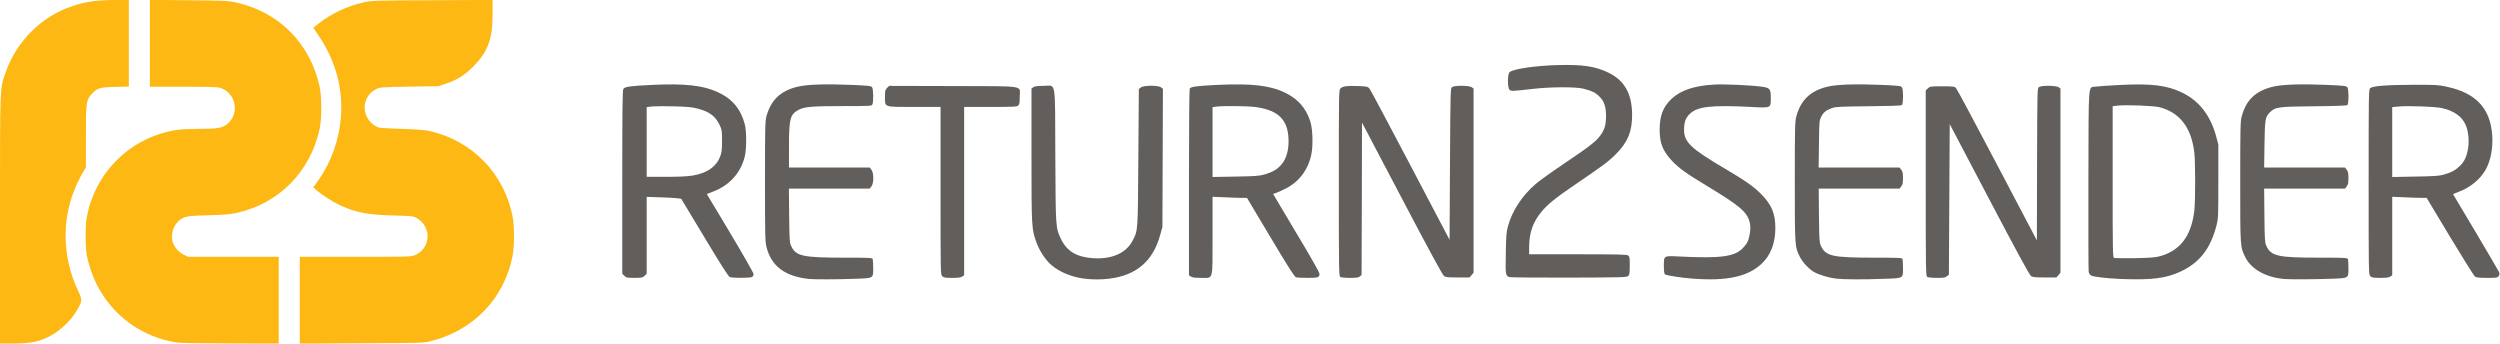
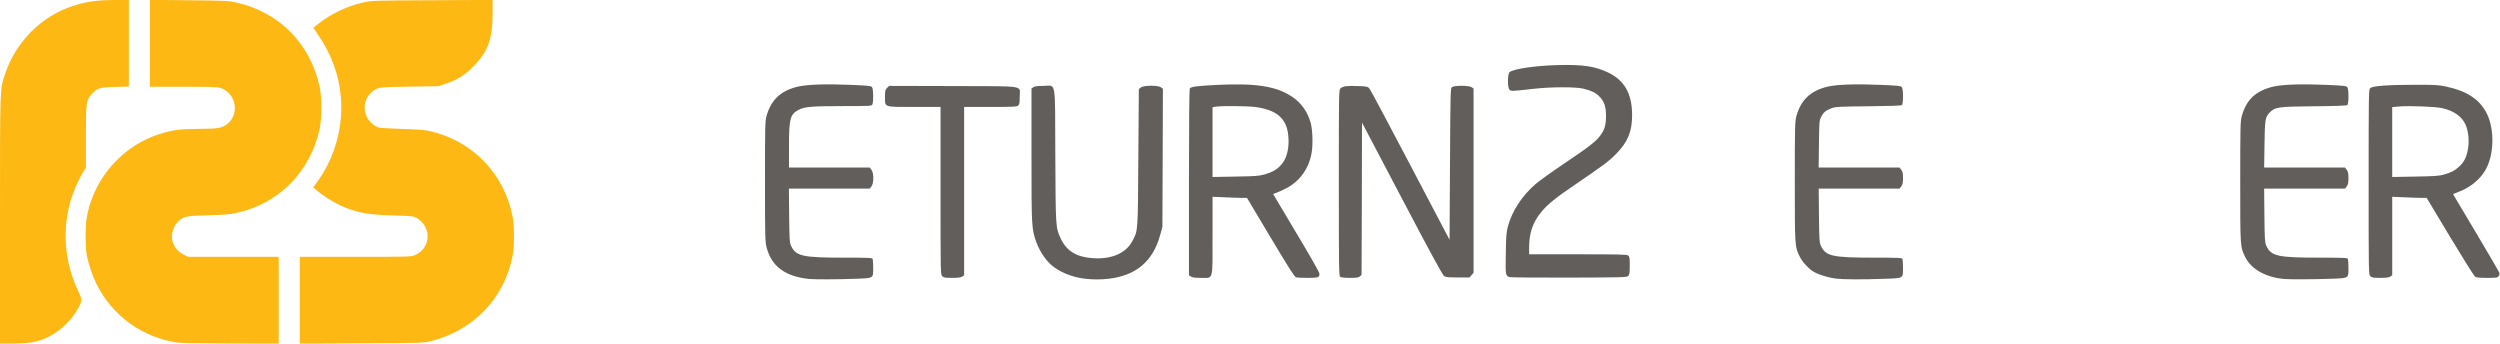
<svg xmlns="http://www.w3.org/2000/svg" class="img-fluid" id="outputsvg" style="transform: matrix(1, 0, 0, 1, 0, 0); transform-origin: 50% 50%; cursor: move; transition: transform 200ms ease-in-out;" width="2969" height="408" viewBox="0 0 29690 4080">
  <g id="l3cII1BpRcbGjiS2UYaFUJG" fill="rgb(97,94,92)" style="transform: none;">
    <g style="transform: none;">
      <path id="p10yvYoooE" d="M9610 3313 c-287 -30 -449 -150 -507 -379 -16 -63 -18 -132 -18 -779 0 -644 2 -716 17 -773 54 -195 167 -303 369 -352 111 -27 335 -35 638 -22 207 9 236 12 248 28 16 22 18 176 3 205 -10 18 -25 19 -353 19 -375 0 -457 8 -526 46 -98 54 -111 104 -111 436 l0 248 479 0 480 0 20 26 c30 38 30 160 0 198 l-20 26 -480 0 -480 0 3 318 c3 278 5 322 21 357 57 128 132 145 643 145 284 0 323 2 328 16 3 9 6 55 6 103 0 130 10 124 -222 132 -200 8 -477 8 -538 2z">
      </path>
      <path id="pCX4ROTsN" d="M12875 3309 c-149 -19 -296 -80 -392 -164 -68 -60 -137 -165 -174 -265 -58 -160 -59 -177 -59 -1041 l0 -788 22 -15 c17 -12 48 -16 119 -16 155 0 138 -101 142 825 4 866 4 858 65 989 69 147 186 219 380 232 222 16 393 -58 470 -203 68 -129 65 -93 71 -991 l6 -814 24 -19 c33 -27 208 -28 240 -1 l22 17 -3 820 -3 820 -27 97 c-85 310 -283 479 -608 518 -97 12 -195 11 -295 -1z">
      </path>
-       <path id="pdRf2Lvpw" d="M20101 3309 c-134 -10 -312 -38 -328 -51 -9 -7 -13 -40 -13 -99 0 -125 -3 -122 179 -113 502 25 662 3 762 -103 50 -52 67 -88 80 -172 8 -52 8 -85 0 -123 -28 -127 -111 -199 -506 -438 -246 -148 -335 -212 -414 -295 -113 -119 -151 -213 -151 -375 0 -166 40 -269 141 -366 109 -103 273 -157 514 -170 120 -6 428 8 560 26 94 13 105 27 105 130 0 126 7 123 -235 110 -479 -24 -639 -5 -730 85 -47 47 -65 97 -65 186 0 147 80 223 480 459 243 143 343 213 430 300 130 129 174 234 174 410 -1 182 -56 323 -166 425 -164 152 -412 205 -817 174z">
-       </path>
      <path id="p36mYClNL" d="M21805 3309 c-88 -11 -196 -43 -258 -77 -60 -32 -137 -114 -171 -180 -61 -121 -61 -119 -61 -892 0 -637 2 -712 17 -773 51 -195 167 -308 369 -357 111 -27 335 -35 638 -22 207 9 236 12 248 28 18 24 18 197 0 212 -8 7 -151 12 -397 14 -341 3 -391 6 -435 22 -71 26 -100 50 -127 104 -22 45 -23 57 -26 325 l-4 277 480 0 481 0 20 26 c17 21 21 41 21 99 0 58 -4 78 -21 99 l-20 26 -480 0 -480 0 3 318 c3 279 5 322 21 357 58 128 132 145 643 145 284 0 323 2 328 16 3 9 6 55 6 103 0 130 10 124 -222 132 -256 10 -487 8 -573 -2z">
      </path>
-       <path id="p6AAzWx9k" d="M25185 3313 c-148 -6 -320 -25 -346 -39 -19 -9 -30 -25 -34 -47 -3 -17 -4 -510 -3 -1094 3 -1198 -5 -1089 85 -1104 26 -4 159 -14 295 -20 368 -19 553 4 733 91 202 98 334 267 403 516 l27 99 0 440 c0 428 -1 442 -23 527 -72 272 -197 433 -417 539 -175 84 -352 107 -720 92z m454 -267 c250 -64 386 -241 421 -546 13 -111 13 -570 0 -685 -33 -294 -167 -473 -406 -540 -66 -19 -411 -33 -509 -20 l-55 6 0 899 c0 847 1 899 18 904 9 2 118 3 242 2 168 -3 241 -8 289 -20z">
-       </path>
      <path id="p145bVquI3" d="M27125 3313 c-215 -19 -387 -115 -458 -255 -63 -126 -62 -113 -62 -898 0 -654 2 -721 18 -780 53 -194 165 -300 368 -350 111 -27 335 -35 638 -22 207 9 236 12 248 28 18 24 18 197 0 212 -8 7 -149 12 -397 14 -428 4 -460 9 -524 73 -54 54 -59 84 -63 383 l-4 272 480 0 480 0 20 26 c17 21 21 41 21 99 0 58 -4 78 -21 99 l-20 26 -480 0 -480 0 3 318 c3 278 5 322 21 357 57 128 132 145 643 145 284 0 323 2 328 16 3 9 6 55 6 103 0 130 10 124 -222 132 -198 7 -472 8 -543 2z">
-       </path>
-       <path id="pS379fjQv" d="M7415 3275 l-25 -24 0 -1089 c0 -867 3 -1092 13 -1106 20 -27 75 -35 346 -48 386 -18 603 6 777 87 170 78 271 199 319 380 22 82 22 288 1 379 -46 197 -182 348 -381 423 l-71 27 278 464 c154 258 278 475 278 488 0 13 -9 28 -19 34 -24 12 -231 13 -263 1 -17 -6 -99 -135 -296 -462 -150 -250 -276 -459 -280 -465 -4 -7 -78 -14 -209 -19 l-203 -7 0 456 0 457 -25 24 c-22 23 -32 25 -120 25 -88 0 -98 -2 -120 -25z m811 -1190 c171 -29 278 -103 326 -224 19 -48 22 -76 23 -186 0 -120 -2 -134 -26 -185 -51 -110 -122 -163 -266 -201 -61 -16 -120 -22 -274 -26 -108 -3 -226 -2 -262 1 l-67 8 0 414 0 414 229 0 c158 0 256 -5 317 -15z">
      </path>
      <path id="phebm6zeE" d="M11190 3280 c-20 -20 -20 -33 -20 -1015 l0 -995 -310 0 c-371 0 -350 7 -350 -120 0 -73 3 -83 25 -106 l24 -24 762 2 c883 3 789 -12 789 128 0 71 -3 90 -18 103 -16 15 -54 17 -330 17 l-312 0 0 999 0 1000 -22 15 c-17 12 -48 16 -120 16 -85 0 -101 -3 -118 -20z">
      </path>
      <path id="pwofKauou" d="M14142 3284 l-22 -15 0 -1102 c0 -606 4 -1108 9 -1115 14 -22 76 -31 311 -43 468 -24 713 13 902 138 111 73 187 180 224 313 23 87 28 261 10 360 -33 184 -142 335 -303 417 -43 22 -95 46 -115 53 -21 6 -38 13 -38 15 0 2 124 210 275 462 168 280 275 468 275 484 0 44 -15 49 -140 49 -63 0 -125 -3 -138 -6 -18 -5 -90 -118 -303 -475 l-280 -469 -62 0 c-34 0 -126 -3 -204 -7 l-143 -6 0 461 c0 551 13 502 -138 502 -72 0 -103 -4 -120 -16z m878 -1213 c95 -28 148 -59 198 -117 67 -75 97 -205 81 -351 -22 -201 -142 -301 -399 -333 -93 -11 -380 -14 -454 -4 l-46 7 0 414 0 415 273 -5 c243 -4 280 -7 347 -26z">
      </path>
      <path id="pUseaRC2E" d="M15918 3289 c-17 -9 -18 -73 -18 -1114 0 -1081 0 -1105 19 -1124 28 -28 75 -34 208 -29 109 4 117 6 137 30 12 14 230 424 486 911 l465 885 5 -900 c5 -876 6 -900 24 -914 29 -21 204 -20 234 2 l22 15 0 1094 0 1094 -24 28 -24 28 -139 0 c-111 0 -144 -3 -163 -16 -17 -11 -176 -303 -500 -920 l-475 -903 -2 904 -3 905 -21 18 c-17 14 -40 17 -118 17 -53 0 -104 -5 -113 -11z">
      </path>
      <path id="pNHoSQpnd" d="M17925 3291 c-46 -19 -47 -26 -42 -283 3 -210 7 -254 26 -323 49 -180 168 -362 325 -497 43 -38 194 -146 335 -241 295 -198 386 -268 435 -336 52 -71 68 -122 69 -226 1 -114 -19 -178 -75 -235 -45 -48 -95 -72 -194 -97 -90 -22 -381 -22 -584 1 -263 30 -274 30 -293 12 -25 -25 -25 -186 1 -209 42 -38 303 -77 567 -84 303 -8 445 13 605 89 193 93 282 251 283 503 0 199 -51 323 -193 466 -88 88 -143 129 -485 362 -230 156 -325 233 -400 324 -101 122 -144 248 -145 416 l0 87 578 0 c484 0 581 2 598 14 17 13 19 27 19 120 0 88 -3 108 -18 123 -17 17 -60 18 -705 20 -378 1 -696 -2 -707 -6z">
-       </path>
-       <path id="p75fKvLqG" d="M22888 3289 c-17 -9 -18 -73 -18 -1113 l0 -1103 26 -24 c25 -23 31 -24 170 -24 130 0 145 2 163 20 11 11 232 423 490 915 l471 895 2 -903 c3 -881 3 -904 22 -918 29 -21 204 -20 234 2 l22 15 0 1094 0 1094 -24 28 -24 28 -139 0 c-113 0 -144 -3 -163 -17 -17 -11 -179 -308 -495 -910 l-470 -894 -5 894 -5 894 -24 19 c-19 16 -39 19 -120 19 -53 0 -104 -5 -113 -11z">
      </path>
      <path id="pdY4l3sxO" d="M28150 3280 c-20 -20 -20 -33 -20 -1118 0 -1050 1 -1100 18 -1115 29 -26 195 -39 512 -40 254 -1 296 1 386 20 254 54 409 157 491 329 90 189 82 484 -18 660 -65 114 -182 211 -318 261 -39 14 -69 28 -67 32 2 3 123 207 270 453 146 246 271 459 276 472 6 17 4 30 -6 45 -14 19 -24 21 -137 21 -94 0 -128 -4 -144 -15 -12 -9 -146 -223 -298 -475 l-276 -460 -62 0 c-34 0 -126 -3 -204 -7 l-143 -6 0 466 0 466 -22 15 c-17 12 -48 16 -120 16 -85 0 -101 -3 -118 -20z m864 -1204 c94 -26 142 -51 195 -101 58 -54 87 -115 103 -220 14 -92 1 -208 -33 -279 -44 -95 -141 -162 -277 -192 -79 -18 -404 -30 -515 -19 l-77 7 0 415 0 415 273 -5 c213 -3 285 -8 331 -21z">
      </path>
    </g>
  </g>
  <g id="l7ecplHiXnmu0OHjjLpGukP" fill="rgb(253,184,19)" style="transform: none;">
    <g style="transform: none;">
      <path id="pb85uRuIO" d="M0 2611 c0 -1613 -2 -1547 61 -1735 127 -380 431 -684 803 -805 167 -54 289 -71 524 -71 l142 0 0 514 0 514 -162 4 c-185 4 -214 13 -281 87 -63 70 -67 98 -67 508 l0 363 -24 38 c-48 76 -108 206 -142 307 -120 361 -95 764 72 1115 54 113 53 123 -11 233 -86 146 -231 274 -383 338 -106 44 -202 59 -377 59 l-155 0 0 -1469z">
      </path>
      <path id="pH0INtInV" d="M2109 4069 c-419 -61 -774 -318 -962 -694 -51 -103 -99 -246 -118 -355 -17 -96 -17 -334 0 -430 96 -549 535 -973 1086 -1049 42 -6 161 -11 264 -11 210 0 262 -10 323 -60 146 -121 101 -363 -81 -425 -37 -12 -112 -15 -443 -15 l-398 0 0 -516 0 -516 463 5 c427 4 469 6 559 26 512 113 883 488 994 1001 26 119 26 381 0 500 -110 512 -489 893 -994 1000 -75 16 -148 22 -327 26 -247 6 -288 13 -346 61 -69 58 -103 165 -80 250 17 63 68 124 130 156 l55 27 538 0 538 0 0 515 0 515 -572 -1 c-315 -1 -598 -5 -629 -10z">
      </path>
      <path id="pXC92ve9c" d="M3560 3565 l0 -515 663 0 c644 0 663 -1 707 -21 84 -38 136 -108 147 -197 11 -95 -41 -194 -127 -242 -43 -24 -54 -25 -280 -31 -311 -9 -443 -34 -638 -124 -79 -37 -212 -122 -275 -177 l-37 -33 59 -82 c154 -215 250 -483 270 -755 25 -342 -65 -670 -264 -963 l-64 -95 60 -48 c153 -120 343 -210 534 -253 97 -22 118 -23 818 -26 l717 -4 0 168 c0 299 -55 447 -230 624 -100 101 -191 158 -322 202 l-93 31 -345 5 c-335 6 -346 7 -392 29 -193 95 -179 368 22 455 14 6 138 14 280 18 200 6 273 12 340 27 504 118 877 505 977 1010 23 118 23 356 0 474 -100 505 -466 885 -977 1011 -82 20 -114 21 -817 24 l-733 4 0 -516z">
      </path>
    </g>
  </g>
</svg>